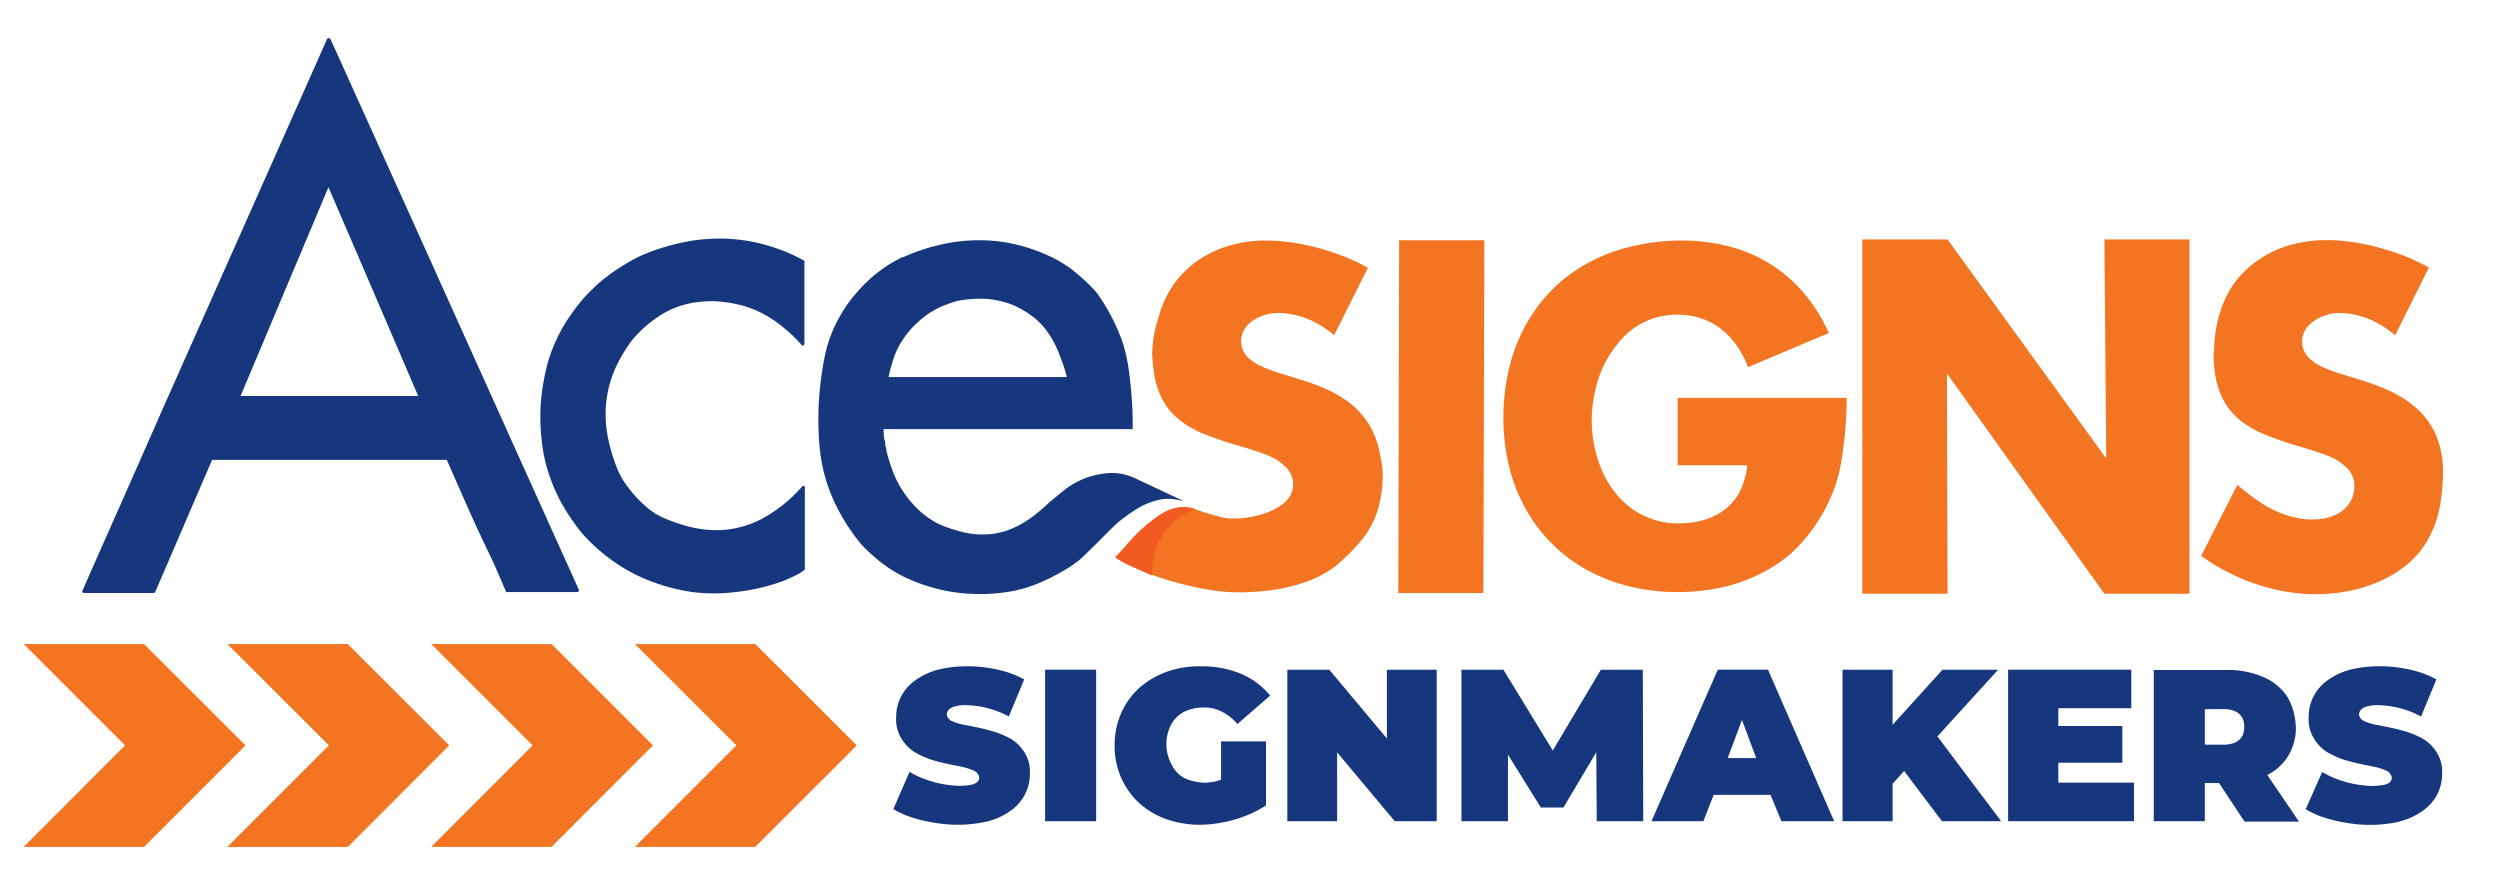
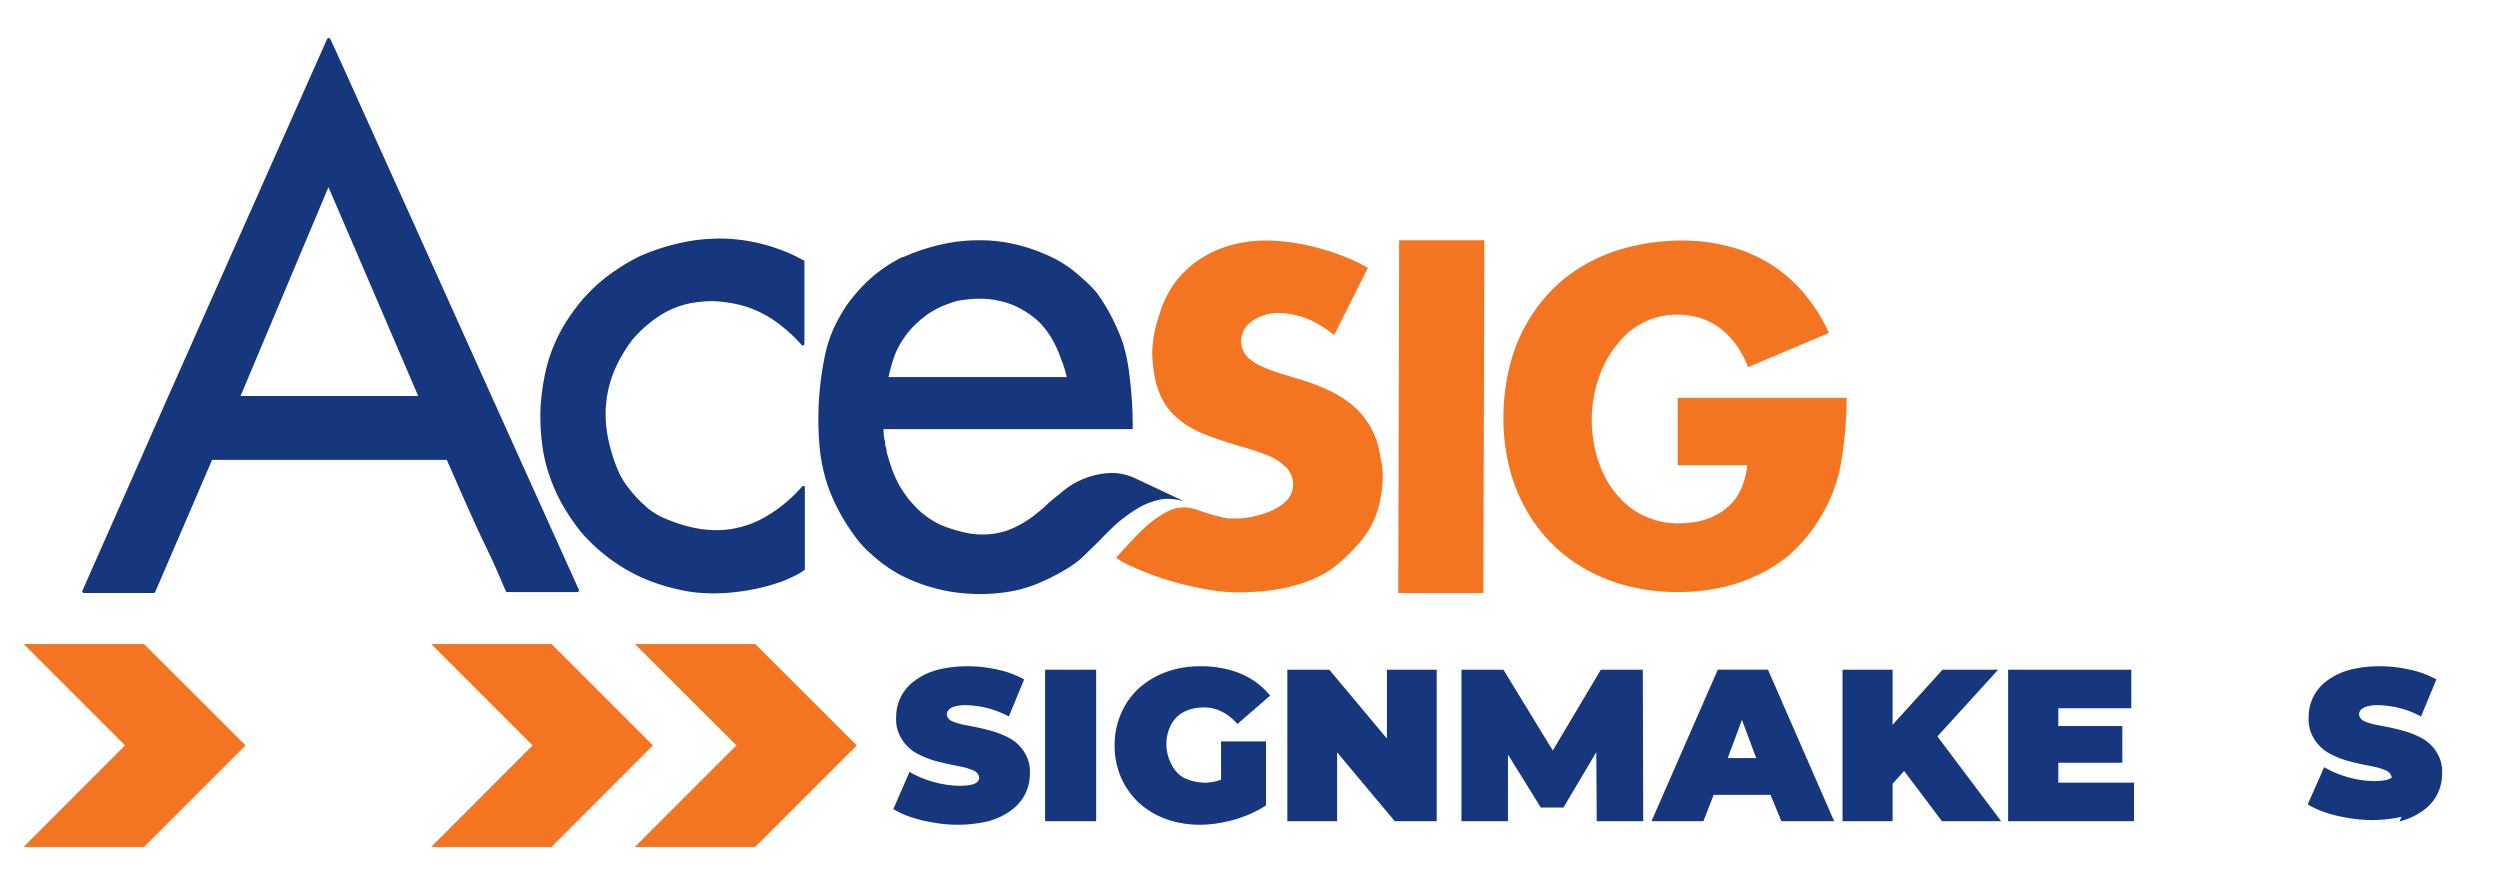
<svg xmlns="http://www.w3.org/2000/svg" id="Layer_1" data-name="Layer 1" viewBox="0 0 175.75 62.36">
  <defs>
    <style>.cls-1,.cls-4{fill:#16377d;}.cls-2,.cls-5{fill:#f37421;}.cls-3{fill:#f15b22;}.cls-4,.cls-5{fill-rule:evenodd;}</style>
  </defs>
  <path class="cls-1" d="M45,18a12.81,12.81,0,0,0-1.55.89A11.79,11.79,0,0,0,41,21a14.06,14.06,0,0,0-1.09,1.45,11.21,11.21,0,0,0-.89,1.64,10.81,10.81,0,0,0-.66,2A16.27,16.27,0,0,0,38,28.63a14.88,14.88,0,0,0,.13,2.71,10.44,10.44,0,0,0,.55,2.25,12.26,12.26,0,0,0,.92,2,15.75,15.75,0,0,0,1.3,1.88,12.86,12.86,0,0,0,2.87,2.42,12.49,12.49,0,0,0,1.67.85,14,14,0,0,0,3.14.87,12.46,12.46,0,0,0,3.23,0,14,14,0,0,0,3.31-.79c.31-.13.61-.27.81-.37a3.73,3.73,0,0,0,.4-.22l.25-.18c0-1.22,0-2.45,0-3.26s0-1.23,0-1.58,0-.66,0-1a.13.13,0,0,0-.2,0,10.05,10.05,0,0,1-2.91,2.31,6.55,6.55,0,0,1-1.49.55,6.35,6.35,0,0,1-1.59.2,7.8,7.8,0,0,1-1.84-.22,11.32,11.32,0,0,1-2.13-.75,4.7,4.7,0,0,1-1.11-.78,8.47,8.47,0,0,1-1.14-1.24,5.53,5.53,0,0,1-.82-1.44,12.52,12.52,0,0,1-.61-2.07,8.49,8.49,0,0,1-.16-1.95,8,8,0,0,1,.88-3.35,10.72,10.72,0,0,1,1-1.59,8.79,8.79,0,0,1,1.94-1.7,6.31,6.31,0,0,1,1-.52,6.5,6.5,0,0,1,1.22-.36,9.18,9.18,0,0,1,1.53-.13,9.71,9.71,0,0,1,2,.3,7.27,7.27,0,0,1,1.55.62,8.07,8.07,0,0,1,1.37.93,10.31,10.31,0,0,1,1.31,1.26c.1.05.16-.05.17-.12,0-1.17,0-2.34,0-3.15s0-1.29,0-1.68,0-.7,0-1l-.64-.33c-.23-.11-.48-.23-.8-.35a12.85,12.85,0,0,0-2.2-.65,11.17,11.17,0,0,0-1.16-.17,9.77,9.77,0,0,0-1.26-.06,14.56,14.56,0,0,0-1.64.12A15.18,15.18,0,0,0,45,18" />
  <polygon class="cls-2" points="104.35 16.89 98.36 16.89 98.3 41.69 104.28 41.69 104.35 16.89" />
  <path class="cls-2" d="M105.69,29.39a14.11,14.11,0,0,0,.56,4,11.86,11.86,0,0,0,1.65,3.41,11.13,11.13,0,0,0,2.58,2.59,11.87,11.87,0,0,0,3.43,1.66,14,14,0,0,0,4.06.57,14.53,14.53,0,0,0,3.14-.34,11.37,11.37,0,0,0,2.6-.93A10.17,10.17,0,0,0,125.8,39a11.5,11.5,0,0,0,2.81-3.84,10.28,10.28,0,0,0,.83-2.71,27.35,27.35,0,0,0,.38-4.48H117.94v4.74h4.89a5,5,0,0,1-.23,1.11,4.13,4.13,0,0,1-.44,1,3.74,3.74,0,0,1-.65.78,3.68,3.68,0,0,1-.9.62,4.73,4.73,0,0,1-1.17.42,6.53,6.53,0,0,1-1.37.15,5.07,5.07,0,0,1-1.14-.09,5.16,5.16,0,0,1-1-.29,5.49,5.49,0,0,1-1-.5,6.09,6.09,0,0,1-.9-.74,6.64,6.64,0,0,1-.82-1,7,7,0,0,1-.68-1.31,8.92,8.92,0,0,1-.63-3.29,8.46,8.46,0,0,1,.14-1.61,9.42,9.42,0,0,1,.38-1.48,7.72,7.72,0,0,1,.57-1.26,7.41,7.41,0,0,1,.69-1A5.26,5.26,0,0,1,117,22.19a5.63,5.63,0,0,1,2.16.07,4.59,4.59,0,0,1,1.14.42,4.93,4.93,0,0,1,1,.71,5.47,5.47,0,0,1,.89,1.05,7.35,7.35,0,0,1,.7,1.37l5.68-2.4a11.89,11.89,0,0,0-1.72-2.76,10.12,10.12,0,0,0-5.17-3.29,13.14,13.14,0,0,0-3.62-.45,15.29,15.29,0,0,0-4.06.6,11.69,11.69,0,0,0-3.48,1.67,10.61,10.61,0,0,0-2.6,2.62,11.55,11.55,0,0,0-1.66,3.46,14.87,14.87,0,0,0-.57,4.13" />
  <path class="cls-2" d="M78.46,39.22l.59.36A20.92,20.92,0,0,0,82,40.75a23.31,23.31,0,0,0,2.88.69,12.17,12.17,0,0,0,2.37.2,17.6,17.6,0,0,0,2.52-.21,11.9,11.9,0,0,0,2-.51,9,9,0,0,0,1.38-.63,6.58,6.58,0,0,0,1.13-.83,13.39,13.39,0,0,0,1.34-1.37,6.66,6.66,0,0,0,.82-1.22,6.43,6.43,0,0,0,.45-1.14,8.6,8.6,0,0,0,.31-2.59A9.08,9.08,0,0,0,97,31.9a6,6,0,0,0-.28-1.07,6.09,6.09,0,0,0-.44-.93,5.68,5.68,0,0,0-1.5-1.65,8.6,8.6,0,0,0-1.34-.8,14.88,14.88,0,0,0-2-.76l-1.53-.47a11.2,11.2,0,0,1-1.3-.5,2.86,2.86,0,0,1-.62-.38,1.62,1.62,0,0,1-.23-2.54,2,2,0,0,1,.26-.23l.35-.21A3.4,3.4,0,0,1,89.81,22a5.78,5.78,0,0,1,2.65.67,7.53,7.53,0,0,1,1.33.89l2.37-4.73a12.5,12.5,0,0,0-2.22-1,16.82,16.82,0,0,0-2.55-.69A13.78,13.78,0,0,0,89,16.91a8.89,8.89,0,0,0-2.65.38,7.52,7.52,0,0,0-2.22,1.08,7,7,0,0,0-1.66,1.68,7.45,7.45,0,0,0-1,2.18A8.65,8.65,0,0,0,81,24.79,9.54,9.54,0,0,0,81.1,26a6.88,6.88,0,0,0,.19,1,8,8,0,0,0,.3.83,5.3,5.3,0,0,0,.4.7,4.07,4.07,0,0,0,.54.64,5.62,5.62,0,0,0,.75.62,7,7,0,0,0,1.34.71,26.25,26.25,0,0,0,2.65.89c.66.19,1.31.41,1.75.58a4.49,4.49,0,0,1,.82.42,3.09,3.09,0,0,1,.41.32,1.72,1.72,0,0,1,.64,1.61,1.7,1.7,0,0,1-.58,1,2.66,2.66,0,0,1-.35.27c-.15.09-.32.19-.52.29a6,6,0,0,1-.73.27,6.27,6.27,0,0,1-1.84.3l-.47,0a4.52,4.52,0,0,1-.8-.16c-.4-.11-1-.28-1.53-.48a3.16,3.16,0,0,0-.75-.14,2.51,2.51,0,0,0-1.14.24,3.64,3.64,0,0,0-.6.33,6.1,6.1,0,0,0-.71.51,11.08,11.08,0,0,0-.85.78c-.31.31-.65.68-1,1.06l-.44.49-.14.15" />
-   <polygon class="cls-2" points="153.92 16.83 147.94 16.83 148.07 32.15 148.01 32.15 136.91 16.83 130.92 16.83 130.92 41.74 136.91 41.74 136.87 26.26 147.94 41.74 153.92 41.74 153.92 16.83" />
-   <path class="cls-2" d="M155.61,24.81a9.53,9.53,0,0,0,.08,1.23,7,7,0,0,0,.19,1,7.25,7.25,0,0,0,.3.83,4.11,4.11,0,0,0,.41.71,3.91,3.91,0,0,0,.53.64,5.07,5.07,0,0,0,.76.62,7,7,0,0,0,1.34.71,25.22,25.22,0,0,0,2.65.9c.66.19,1.31.41,1.75.58a3.92,3.92,0,0,1,.82.42,4.24,4.24,0,0,1,.41.32,1.83,1.83,0,0,1,.64,1.09,2.18,2.18,0,0,1-.57,1.82,2.37,2.37,0,0,1-.29.25,2.6,2.6,0,0,1-.37.23,4.17,4.17,0,0,1-.47.19,4.05,4.05,0,0,1-1.18.17,5,5,0,0,1-1.07-.1,6.92,6.92,0,0,1-1.18-.34,7.15,7.15,0,0,1-1.39-.72,13.63,13.63,0,0,1-1.68-1.28l-2.55,5a14.59,14.59,0,0,0,5.38,2.4,12.74,12.74,0,0,0,2.73.29,12.13,12.13,0,0,0,2.67-.31,9.6,9.6,0,0,0,2.18-.79,8.06,8.06,0,0,0,1.68-1.12,7.11,7.11,0,0,0,.71-.74,6.27,6.27,0,0,0,.61-.91,7.88,7.88,0,0,0,.52-1.16,8.71,8.71,0,0,0,.37-1.54,15.51,15.51,0,0,0,.15-1.84,6.83,6.83,0,0,0-.07-1.21,5.59,5.59,0,0,0-.2-.94,6.06,6.06,0,0,0-.32-.84,5.44,5.44,0,0,0-1.09-1.5,7.4,7.4,0,0,0-.86-.71,9.62,9.62,0,0,0-1.29-.72,17.2,17.2,0,0,0-1.87-.7l-1.53-.47a11.2,11.2,0,0,1-1.3-.5,3,3,0,0,1-.62-.38,1.67,1.67,0,0,1-.75-1.37,1.64,1.64,0,0,1,.51-1.19,3.23,3.23,0,0,1,.27-.23,3.59,3.59,0,0,1,.35-.21A3.18,3.18,0,0,1,164.4,22a5.78,5.78,0,0,1,2.65.67,7.59,7.59,0,0,1,1.33.9l2.37-4.76a14.42,14.42,0,0,0-2.21-1,17.26,17.26,0,0,0-2.56-.69,13,13,0,0,0-2.44-.24,9.3,9.3,0,0,0-2.66.38,7.53,7.53,0,0,0-2.22,1.09A7.15,7.15,0,0,0,157,20a7.63,7.63,0,0,0-1,2.19,9.56,9.56,0,0,0-.35,2.58" />
  <path class="cls-1" d="M23.09,13.16l2.13,4.94,4.18,9.74h-3l-9.49,0ZM23,2.73,11.55,28.49C8.69,35,7.23,38.26,5.78,41.56a.13.13,0,0,0,.12.13h4.94l.07-.07,4-9.29h16.5c1,2.28,2,4.57,2.75,6.11s1.06,2.36,1.43,3.18l.09,0h2.7c.69,0,1.08,0,1.4,0h.84a.13.13,0,0,0,.07-.17c-4.24-9.39-8.47-18.78-11.36-25.2L24.09,4.64c-.8-1.77-.83-1.82-.85-1.86s-.07-.1-.11-.11A.14.14,0,0,0,23,2.73Z" />
  <path class="cls-1" d="M62.46,26.54a11.29,11.29,0,0,1,.41-1.49,5.36,5.36,0,0,1,.49-1,6.16,6.16,0,0,1,.56-.78,6,6,0,0,1,.66-.67,7.25,7.25,0,0,1,.71-.56,7.89,7.89,0,0,1,.84-.47,11.5,11.5,0,0,1,1.14-.41A8.81,8.81,0,0,1,68.92,21a5.79,5.79,0,0,1,1.37.16,5.65,5.65,0,0,1,1.18.4,6.56,6.56,0,0,1,1,.6,5,5,0,0,1,.8.71,6.1,6.1,0,0,1,.71,1,7.52,7.52,0,0,1,.59,1.31A9.32,9.32,0,0,1,75,26.51l-5.35,0H62.46m1-8.45c-.39.2-.77.41-1.11.63s-.64.46-.94.7a11.36,11.36,0,0,0-.89.85,11.8,11.8,0,0,0-1,1.22,12.5,12.5,0,0,0-.83,1.45,9.36,9.36,0,0,0-.68,2A22.94,22.94,0,0,0,57.58,28a21.73,21.73,0,0,0,.05,3.55,11.75,11.75,0,0,0,.55,2.55,12.45,12.45,0,0,0,.89,2,13.87,13.87,0,0,0,1.12,1.72,7.22,7.22,0,0,0,1.05,1.13,11.26,11.26,0,0,0,1.27,1,9,9,0,0,0,1.37.75,11.84,11.84,0,0,0,1.62.59,11.71,11.71,0,0,0,1.78.37,13.35,13.35,0,0,0,1.91.1,13,13,0,0,0,1.9-.19,9.29,9.29,0,0,0,1.8-.52,15.2,15.2,0,0,0,2-1c.22-.13.43-.27.57-.37l.33-.24.29-.25L77.3,38c.32-.34.66-.67,1-1s.62-.53.9-.74a9.48,9.48,0,0,1,.81-.54,5,5,0,0,1,1.46-.58,2.94,2.94,0,0,1,.75-.07,5,5,0,0,1,1,.16s0,0,0,0L79.9,33.67a4,4,0,0,0-.93-.33,3.48,3.48,0,0,0-.82-.09,5.65,5.65,0,0,0-3.34,1.21l-.65.53c-.38.31-.42.35-.59.51s-.22.2-.32.29l-.44.36a7.18,7.18,0,0,1-1.94,1.12,5.31,5.31,0,0,1-2,.3,5.69,5.69,0,0,1-1.24-.18,9.87,9.87,0,0,1-1.59-.53,6.41,6.41,0,0,1-1.45-1c-.22-.22-.45-.46-.66-.71a8.64,8.64,0,0,1-.6-.85,7.26,7.26,0,0,1-.53-1.08,13.3,13.3,0,0,1-.48-1.5c0-.1,0-.2-.06-.32s0-.25-.07-.46-.06-.49-.08-.77l8.12,0,5.4,0,4,0V30a27.68,27.68,0,0,0-.23-3.62A12.18,12.18,0,0,0,78.9,24a15,15,0,0,0-.8-1.81,13,13,0,0,0-1-1.61,8.83,8.83,0,0,0-1-1,8.59,8.59,0,0,0-1.15-.92,8.3,8.3,0,0,0-1.32-.72A12,12,0,0,0,70.44,17a11,11,0,0,0-1.63-.11,12.47,12.47,0,0,0-1.7.12A14,14,0,0,0,63.47,18.09Z" />
-   <path class="cls-3" d="M79,39.55l2,.92a4.7,4.7,0,0,1,3-4.69,2.58,2.58,0,0,0-1.2-.11,3.38,3.38,0,0,0-1.14.44,11,11,0,0,0-2.44,2.17c-.26.3-.57.61-.83.91Z" />
  <path class="cls-4" d="M69.4,57.75a4.8,4.8,0,0,0,1.72-.81,3.12,3.12,0,0,0,1.28-2.56,2.49,2.49,0,0,0-.29-1.33,2.84,2.84,0,0,0-1-1.08,6.22,6.22,0,0,0-1.61-.64c-.57-.16-1.14-.26-1.59-.35a4.24,4.24,0,0,1-1-.29.61.61,0,0,1-.35-.45.51.51,0,0,1,.14-.35,1,1,0,0,1,.47-.24,2.78,2.78,0,0,1,.88-.07,6.56,6.56,0,0,1,2.87.79L72,47.76a7.44,7.44,0,0,0-1.23-.52,10.09,10.09,0,0,0-1.37-.3,8.83,8.83,0,0,0-1.51-.1,8.34,8.34,0,0,0-1.87.22,4.78,4.78,0,0,0-1.72.8A3.12,3.12,0,0,0,63,50.43a2.56,2.56,0,0,0,.29,1.35,2.93,2.93,0,0,0,1,1.09,6.26,6.26,0,0,0,1.61.66c.57.15,1.14.26,1.59.35a4.43,4.43,0,0,1,1,.31.63.63,0,0,1,.35.47.44.44,0,0,1-.15.33,1.09,1.09,0,0,1-.47.19,4.71,4.71,0,0,1-.83.06,7.34,7.34,0,0,1-2.35-.46,6.15,6.15,0,0,1-1.1-.52L62.8,56.88a6.37,6.37,0,0,0,1.32.59,10.17,10.17,0,0,0,1.58.37,9.47,9.47,0,0,0,3.7-.09" />
  <rect class="cls-1" x="73.47" y="47.08" width="3.59" height="10.65" />
  <path class="cls-4" d="M85.84,54.81A3,3,0,0,1,85,55a1.78,1.78,0,0,1-.6,0,3.23,3.23,0,0,1-1.17-.32,2.12,2.12,0,0,1-.9-1A2.94,2.94,0,0,1,82,52.41,2.88,2.88,0,0,1,82.3,51a2.17,2.17,0,0,1,.92-.95,3,3,0,0,1,1.27-.31,2.69,2.69,0,0,1,1,.12,3.52,3.52,0,0,1,.8.4,3.86,3.86,0,0,1,.7.64l2.3-2A5.38,5.38,0,0,0,88,47.76a5.87,5.87,0,0,0-1.66-.69,7.34,7.34,0,0,0-2-.23,6.78,6.78,0,0,0-2.18.34,5.91,5.91,0,0,0-2.1,1.21,5.2,5.2,0,0,0-1.32,1.94,5.43,5.43,0,0,0-.38,2.08,5.49,5.49,0,0,0,.38,2.08,5.34,5.34,0,0,0,1.31,1.93,5.67,5.67,0,0,0,2.07,1.21,7.14,7.14,0,0,0,2.09.35,8.38,8.38,0,0,0,1.72-.16,8.74,8.74,0,0,0,1.59-.45A7.49,7.49,0,0,0,89,56.62v-4.5H85.84Z" />
  <polygon class="cls-4" points="97.5 47.08 97.5 51.92 93.45 47.08 90.5 47.08 90.5 57.73 94 57.73 94 52.89 98.05 57.73 101 57.73 101 47.08 97.5 47.08" />
  <polygon class="cls-4" points="115.52 57.73 115.49 47.08 112.54 47.08 109.16 52.76 105.69 47.08 102.74 47.08 102.74 57.73 106.01 57.73 106.01 53.05 108.32 56.77 109.91 56.77 112.22 52.88 112.25 57.73 115.52 57.73" />
  <path class="cls-4" d="M121.46,53.29l1-2.68,1,2.68Zm3.77,4.44h3.71l-4.65-10.65h-3.53L116.1,57.73h3.65l.72-1.85h4Z" />
  <polygon class="cls-4" points="136.52 57.73 140.68 57.73 136.2 51.77 140.47 47.08 136.56 47.08 133.05 50.95 133.05 47.08 129.53 47.08 129.53 57.73 133.05 57.73 133.05 55.1 133.86 54.2 136.52 57.73" />
  <polygon class="cls-4" points="144.7 55.02 144.7 53.62 149.2 53.62 149.2 51.04 144.7 51.04 144.7 49.79 149.83 49.79 149.83 47.08 141.17 47.08 141.17 57.73 150.02 57.73 150.02 55.02 144.7 55.02" />
-   <path class="cls-4" d="M157.62,51.76a1.05,1.05,0,0,1-.52.45,2,2,0,0,1-.79.14H155v-2.5h1.31a2,2,0,0,1,.79.14,1.08,1.08,0,0,1,.52.44,1.38,1.38,0,0,1,.15.67,1.34,1.34,0,0,1-.15.66m.17,6h3.83l-2.23-3.28a3.48,3.48,0,0,0,1.08-.82,3.43,3.43,0,0,0,.69-1.15,3.55,3.55,0,0,0,.23-1.53,4.5,4.5,0,0,0-.59-2,3.81,3.81,0,0,0-1.75-1.41,6.27,6.27,0,0,0-2.51-.47h-5.13V57.73H155V55.05h1Z" />
-   <path class="cls-4" d="M168.68,57.75a4.8,4.8,0,0,0,1.72-.81,3.12,3.12,0,0,0,1.28-2.56,2.49,2.49,0,0,0-.29-1.33,2.84,2.84,0,0,0-1-1.08,6.22,6.22,0,0,0-1.61-.64c-.57-.16-1.14-.26-1.59-.35a4.11,4.11,0,0,1-1-.29.61.61,0,0,1-.35-.45.51.51,0,0,1,.14-.35,1,1,0,0,1,.47-.24,2.78,2.78,0,0,1,.88-.07,6.56,6.56,0,0,1,2.87.79l1.08-2.61a7.44,7.44,0,0,0-1.23-.52,10.09,10.09,0,0,0-1.37-.3,8.83,8.83,0,0,0-1.51-.1,8.28,8.28,0,0,0-1.87.22,4.78,4.78,0,0,0-1.72.8,3.12,3.12,0,0,0-1.28,2.57,2.56,2.56,0,0,0,.29,1.35,2.93,2.93,0,0,0,1,1.09,6.26,6.26,0,0,0,1.61.66c.57.15,1.14.26,1.59.35a4.43,4.43,0,0,1,1,.31.66.66,0,0,1,.35.47A.44.44,0,0,1,168,55a1.09,1.09,0,0,1-.47.19,4.71,4.71,0,0,1-.83.06,7.34,7.34,0,0,1-2.35-.46,6.15,6.15,0,0,1-1.1-.52l-1.16,2.62a6.37,6.37,0,0,0,1.32.59,10.17,10.17,0,0,0,1.58.37,9.47,9.47,0,0,0,3.7-.09" />
+   <path class="cls-4" d="M168.68,57.75a4.8,4.8,0,0,0,1.72-.81,3.12,3.12,0,0,0,1.28-2.56,2.49,2.49,0,0,0-.29-1.33,2.84,2.84,0,0,0-1-1.08,6.22,6.22,0,0,0-1.61-.64c-.57-.16-1.14-.26-1.59-.35a4.11,4.11,0,0,1-1-.29.61.61,0,0,1-.35-.45.51.51,0,0,1,.14-.35,1,1,0,0,1,.47-.24,2.78,2.78,0,0,1,.88-.07,6.56,6.56,0,0,1,2.87.79l1.08-2.61a7.44,7.44,0,0,0-1.23-.52,10.09,10.09,0,0,0-1.37-.3,8.83,8.83,0,0,0-1.51-.1,8.28,8.28,0,0,0-1.87.22,4.78,4.78,0,0,0-1.72.8,3.12,3.12,0,0,0-1.28,2.57,2.56,2.56,0,0,0,.29,1.35,2.93,2.93,0,0,0,1,1.09,6.26,6.26,0,0,0,1.61.66c.57.15,1.14.26,1.59.35a4.43,4.43,0,0,1,1,.31.66.66,0,0,1,.35.47a1.09,1.09,0,0,1-.47.19,4.71,4.71,0,0,1-.83.06,7.34,7.34,0,0,1-2.35-.46,6.15,6.15,0,0,1-1.1-.52l-1.16,2.62a6.37,6.37,0,0,0,1.32.59,10.17,10.17,0,0,0,1.58.37,9.47,9.47,0,0,0,3.7-.09" />
  <polygon class="cls-5" points="1.66 59.54 8.79 52.4 1.67 45.28 10.13 45.28 17.26 52.4 10.12 59.54 1.66 59.54" />
-   <polygon class="cls-5" points="15.98 59.54 23.12 52.4 15.99 45.28 24.45 45.28 31.58 52.4 24.45 59.54 15.98 59.54" />
  <polygon class="cls-5" points="30.31 59.54 37.44 52.4 30.32 45.28 38.78 45.28 45.9 52.4 38.77 59.54 30.31 59.54" />
  <polygon class="cls-5" points="44.63 59.54 51.77 52.4 44.64 45.28 53.1 45.28 60.23 52.4 53.09 59.54 44.63 59.54" />
</svg>